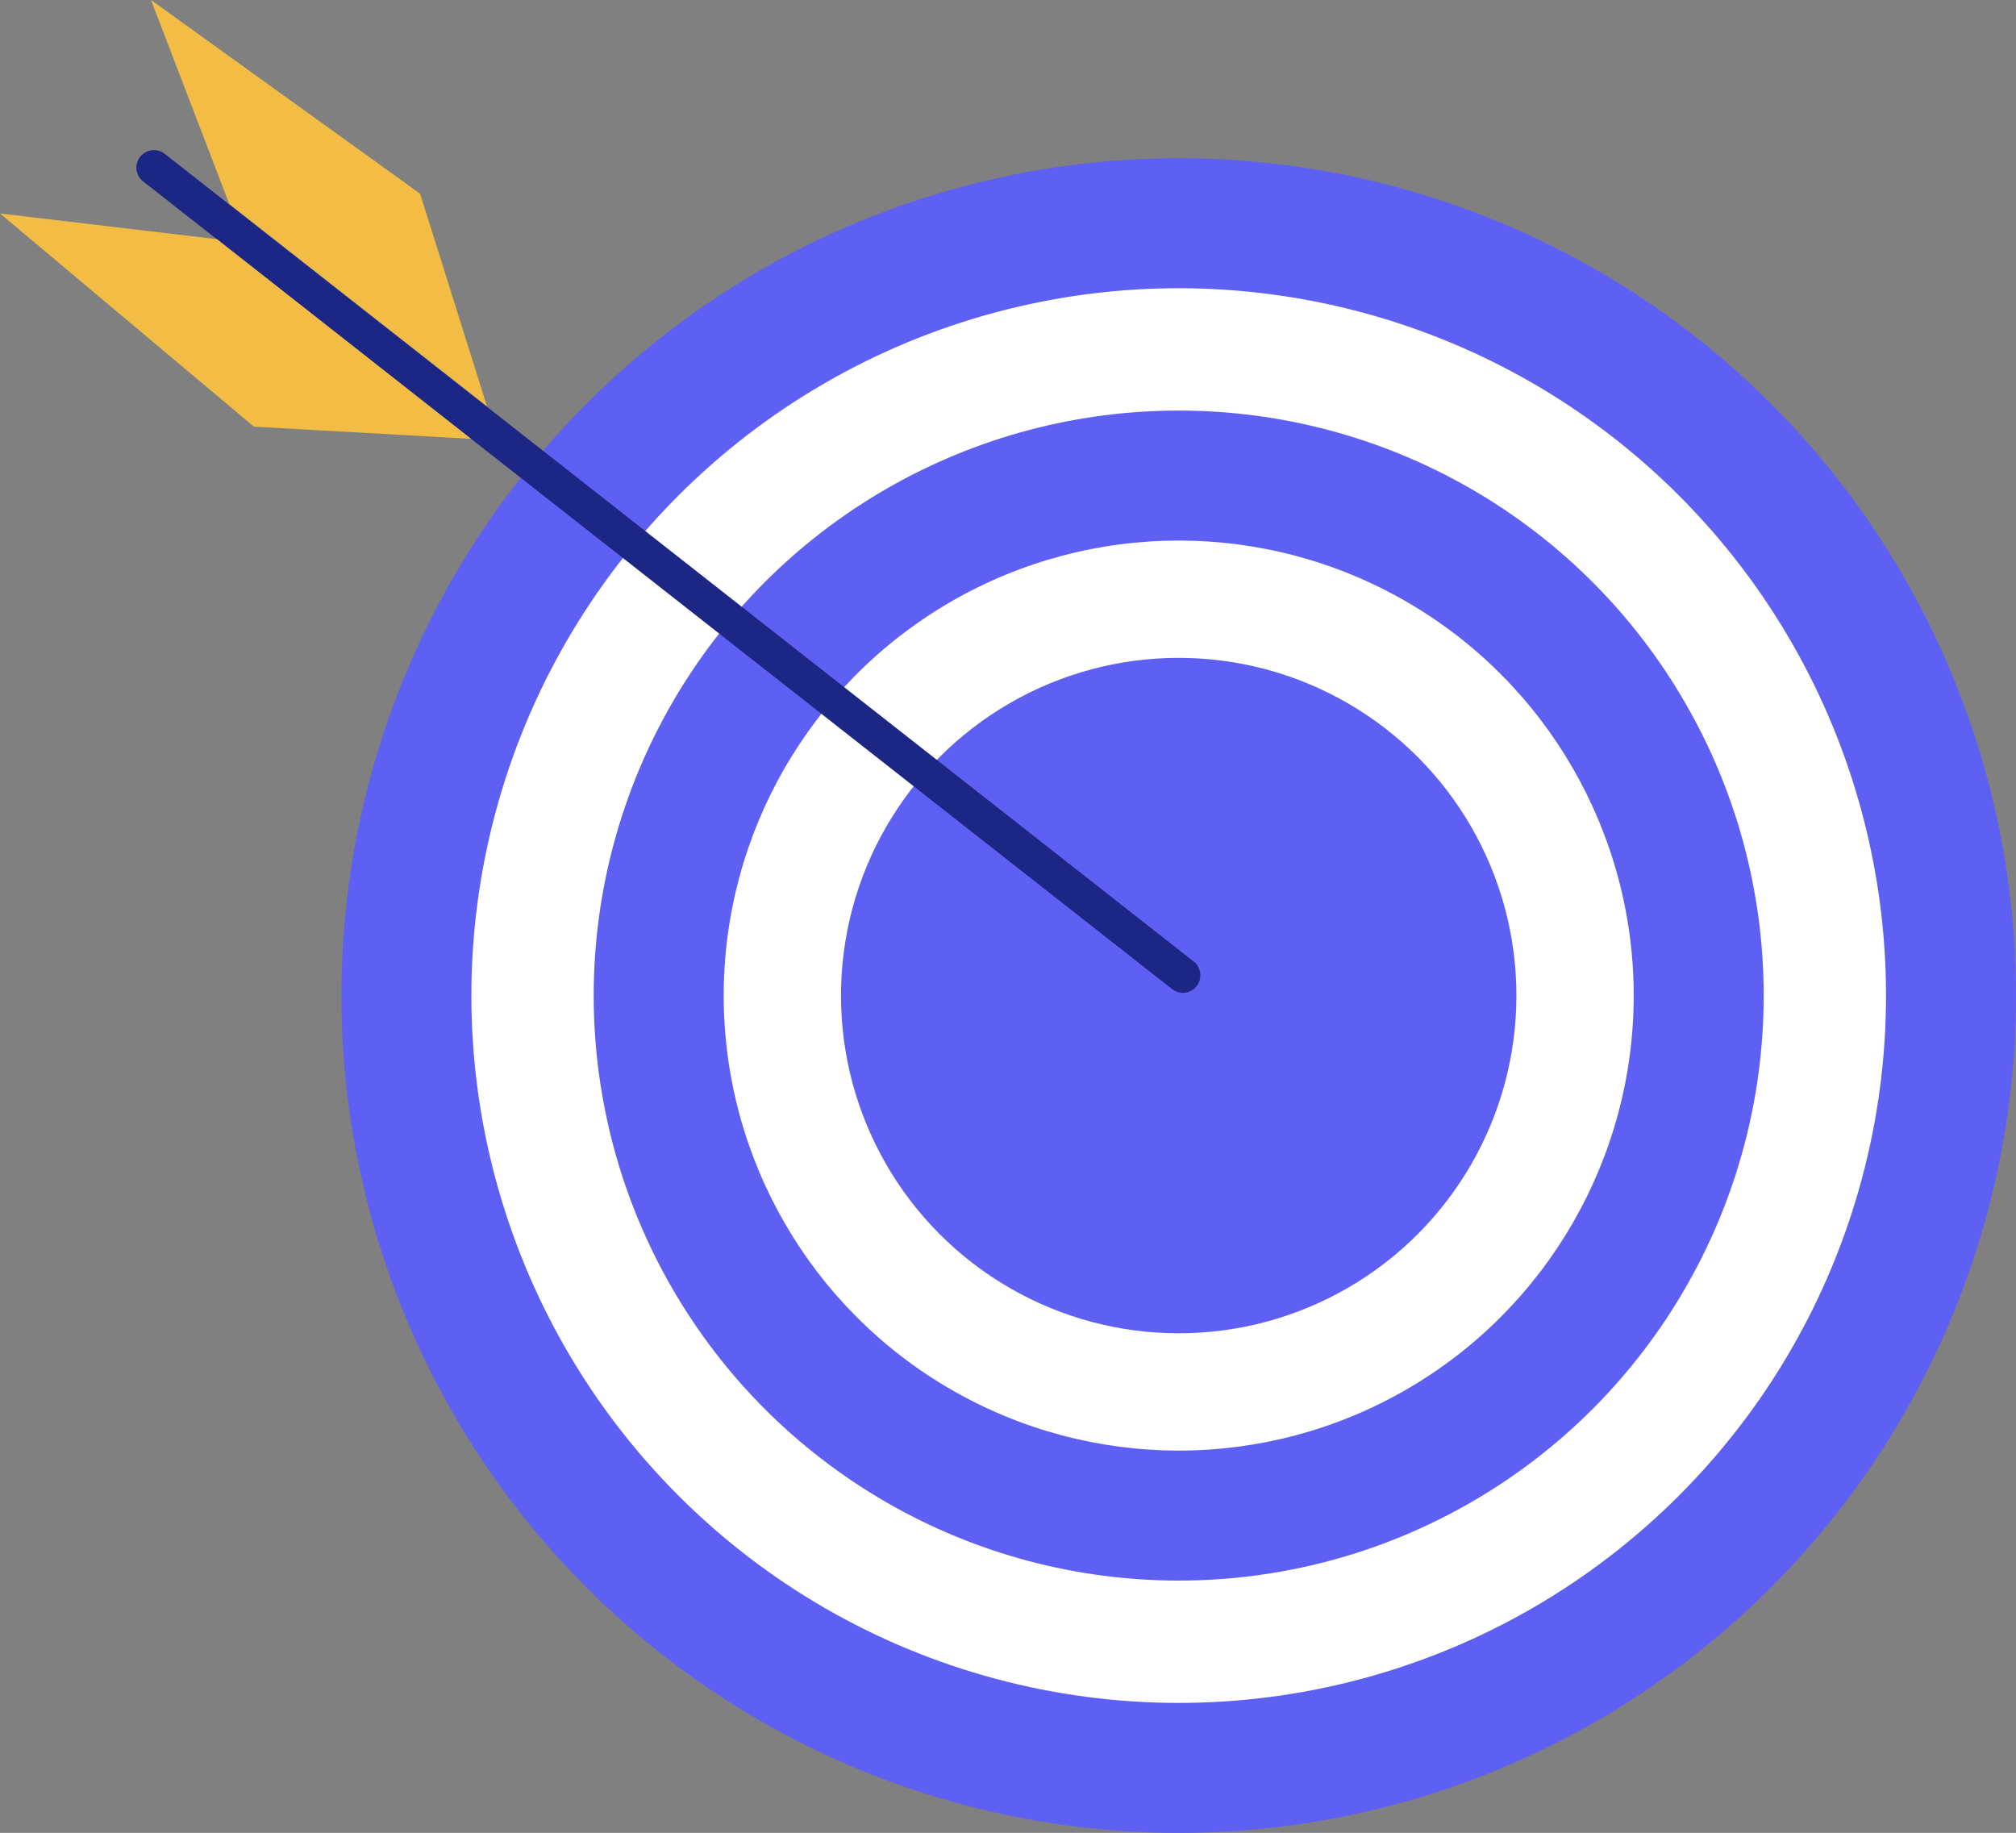
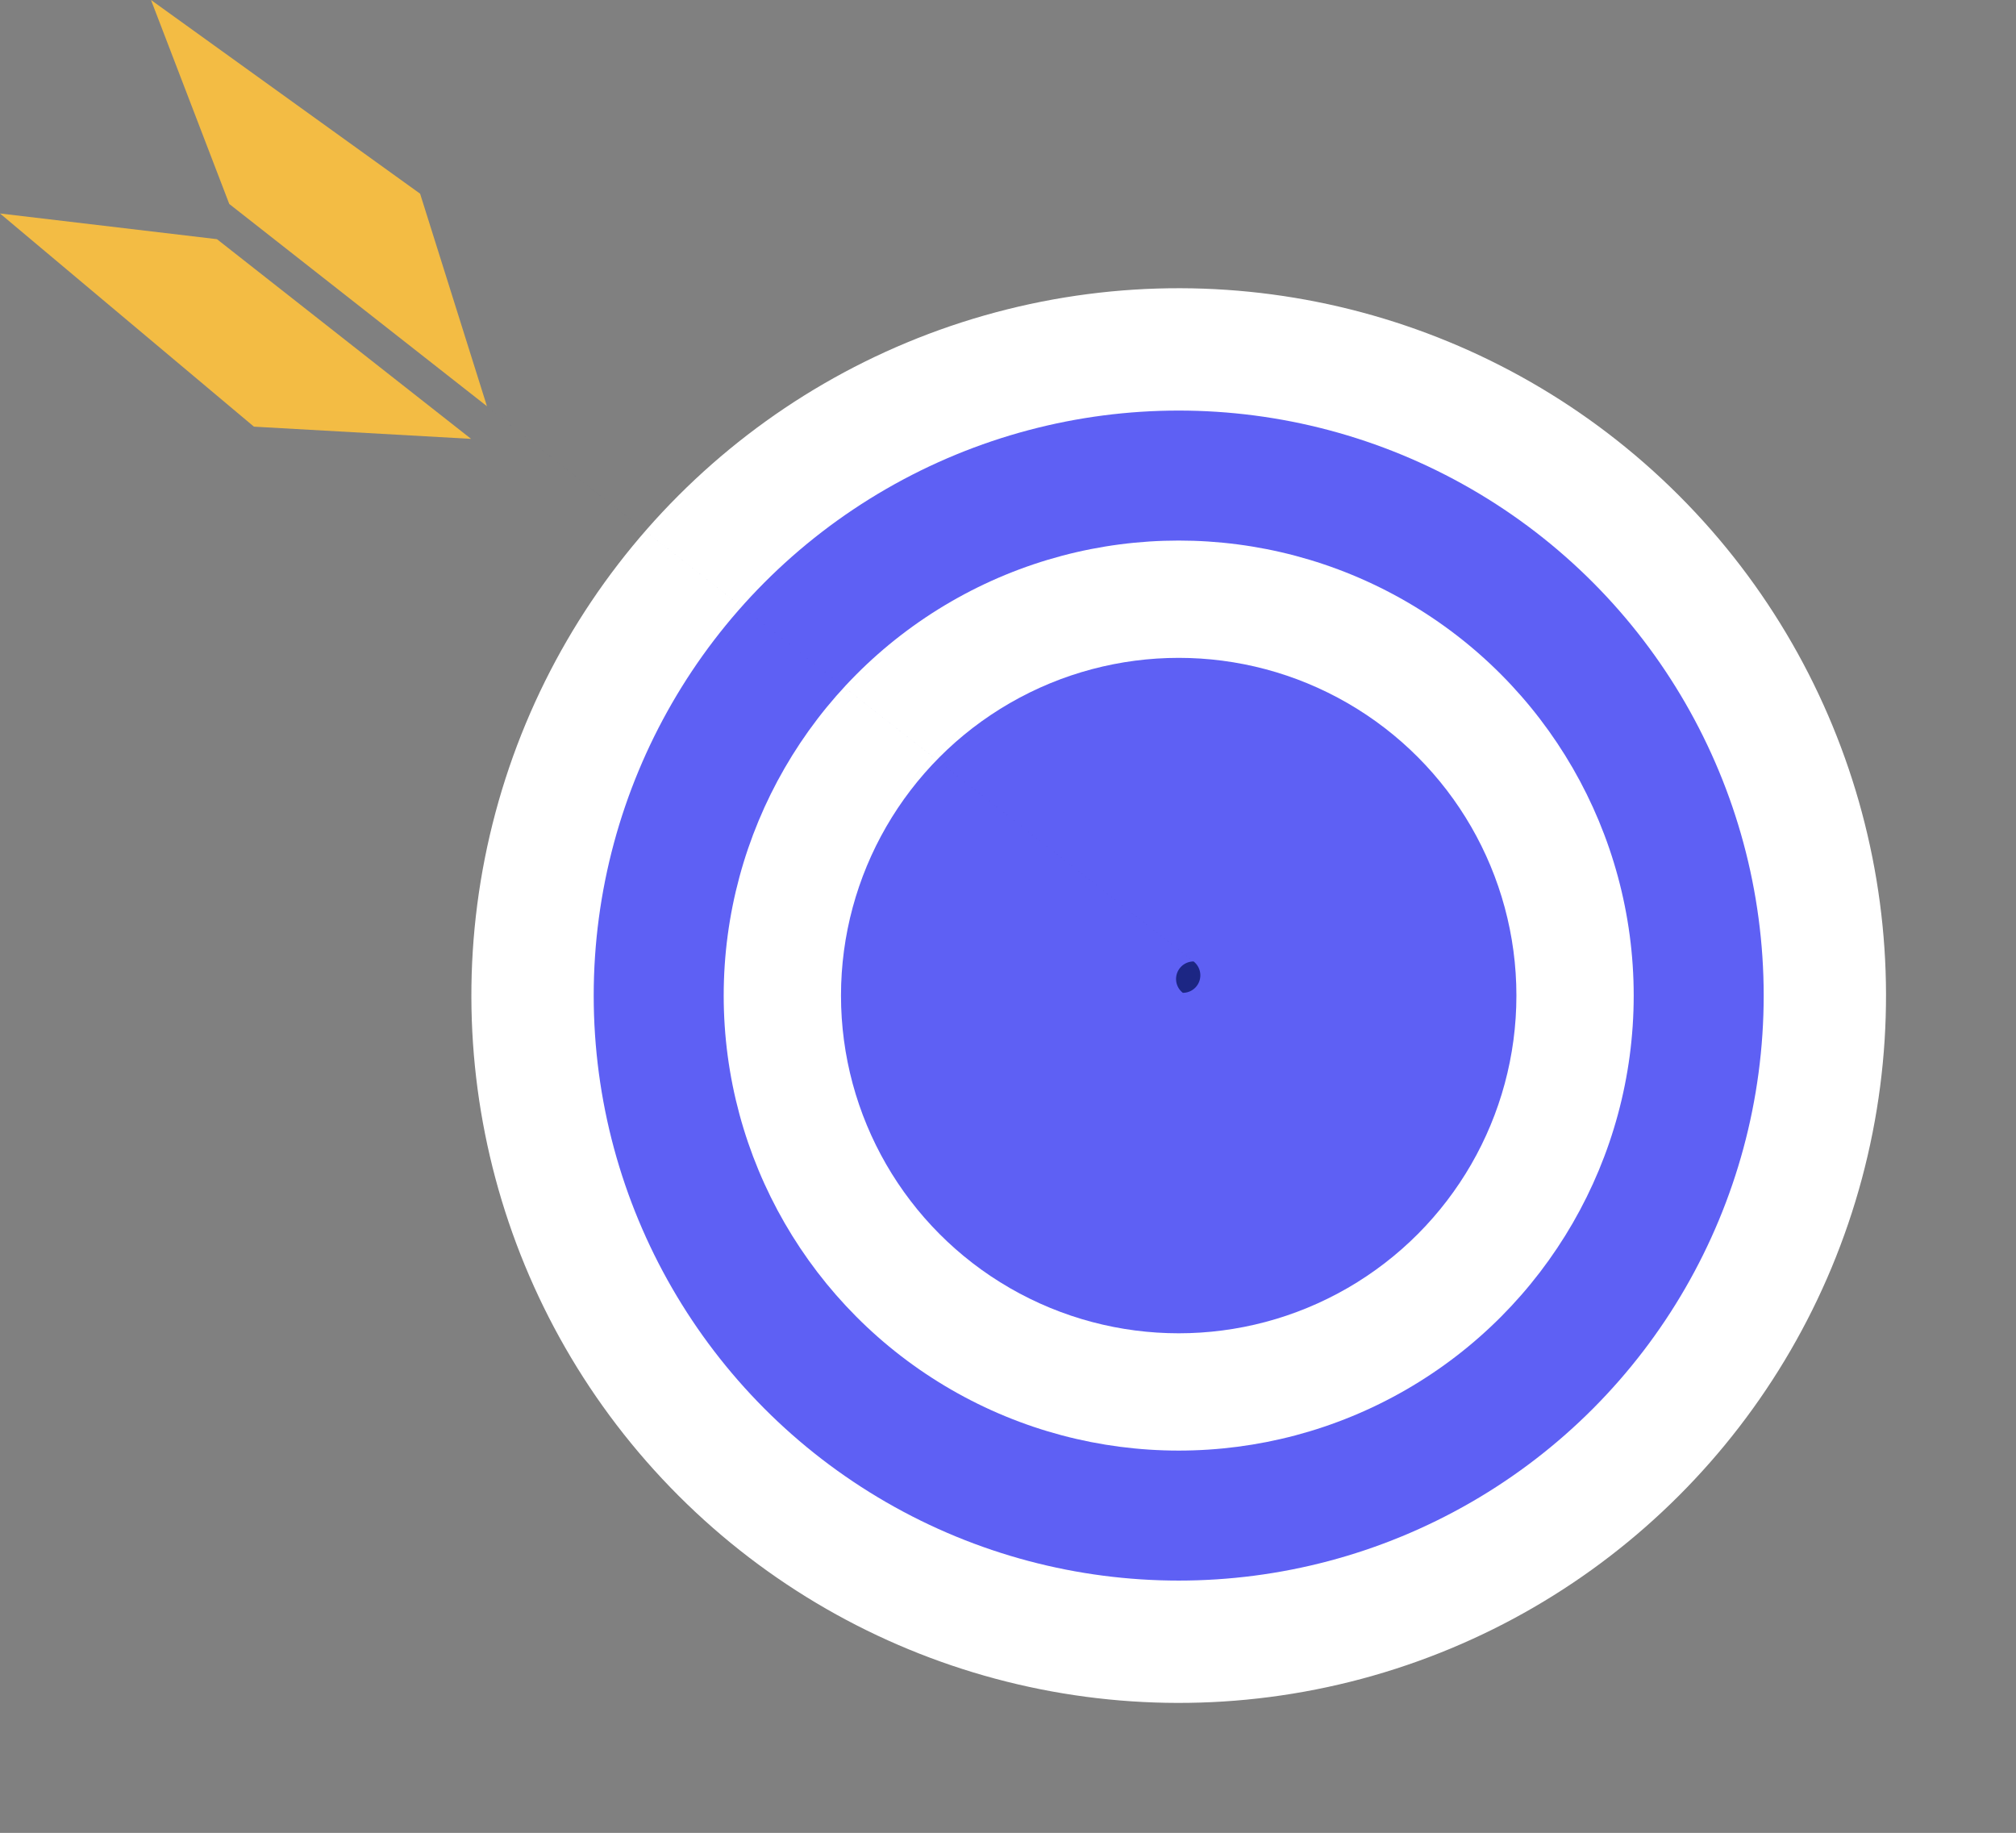
<svg xmlns="http://www.w3.org/2000/svg" viewBox="0 0 409.58 372.37">
  <rect x="0" y="0" width="409.58" height="372.37" fill="#808080" stroke="none" />
  <defs>
    <style> .cls-1 { fill: #5e60f4; } .cls-2 { fill: #fff; } .cls-3 { fill: #1c2684; } .cls-4 { fill: #f3bc44; } </style>
  </defs>
  <g id="Слой_2" data-name="Слой 2">
    <g id="OBJECTS">
      <g>
-         <circle class="cls-1" cx="239.47" cy="202.26" r="170.11" transform="translate(-72.88 228.57) rotate(-45)" />
        <circle class="cls-2" cx="239.47" cy="202.26" r="143.7" transform="translate(-72.88 228.57) rotate(-45)" />
        <circle class="cls-1" cx="239.47" cy="202.26" r="118.85" />
        <circle class="cls-2" cx="239.47" cy="202.26" r="92.44" />
        <circle class="cls-1" cx="239.47" cy="202.26" r="68.61" />
-         <path class="cls-3" d="M240.31,201.7a3.54,3.54,0,0,0,2.8-1.36,3.57,3.57,0,0,0-.6-5L33.57,31.33a3.56,3.56,0,1,0-4.39,5.6l208.93,164A3.56,3.56,0,0,0,240.31,201.7Z" />
+         <path class="cls-3" d="M240.31,201.7a3.54,3.54,0,0,0,2.8-1.36,3.57,3.57,0,0,0-.6-5L33.57,31.33l208.93,164A3.56,3.56,0,0,0,240.31,201.7Z" />
        <polygon class="cls-4" points="46.58 41.44 30.68 0 85.35 39.35 98.93 82.53 46.58 41.44" />
        <path class="cls-4" d="M44.08,48.59,0,43.37,51.59,86.68l44.12,2.48Z" />
      </g>
    </g>
  </g>
</svg>